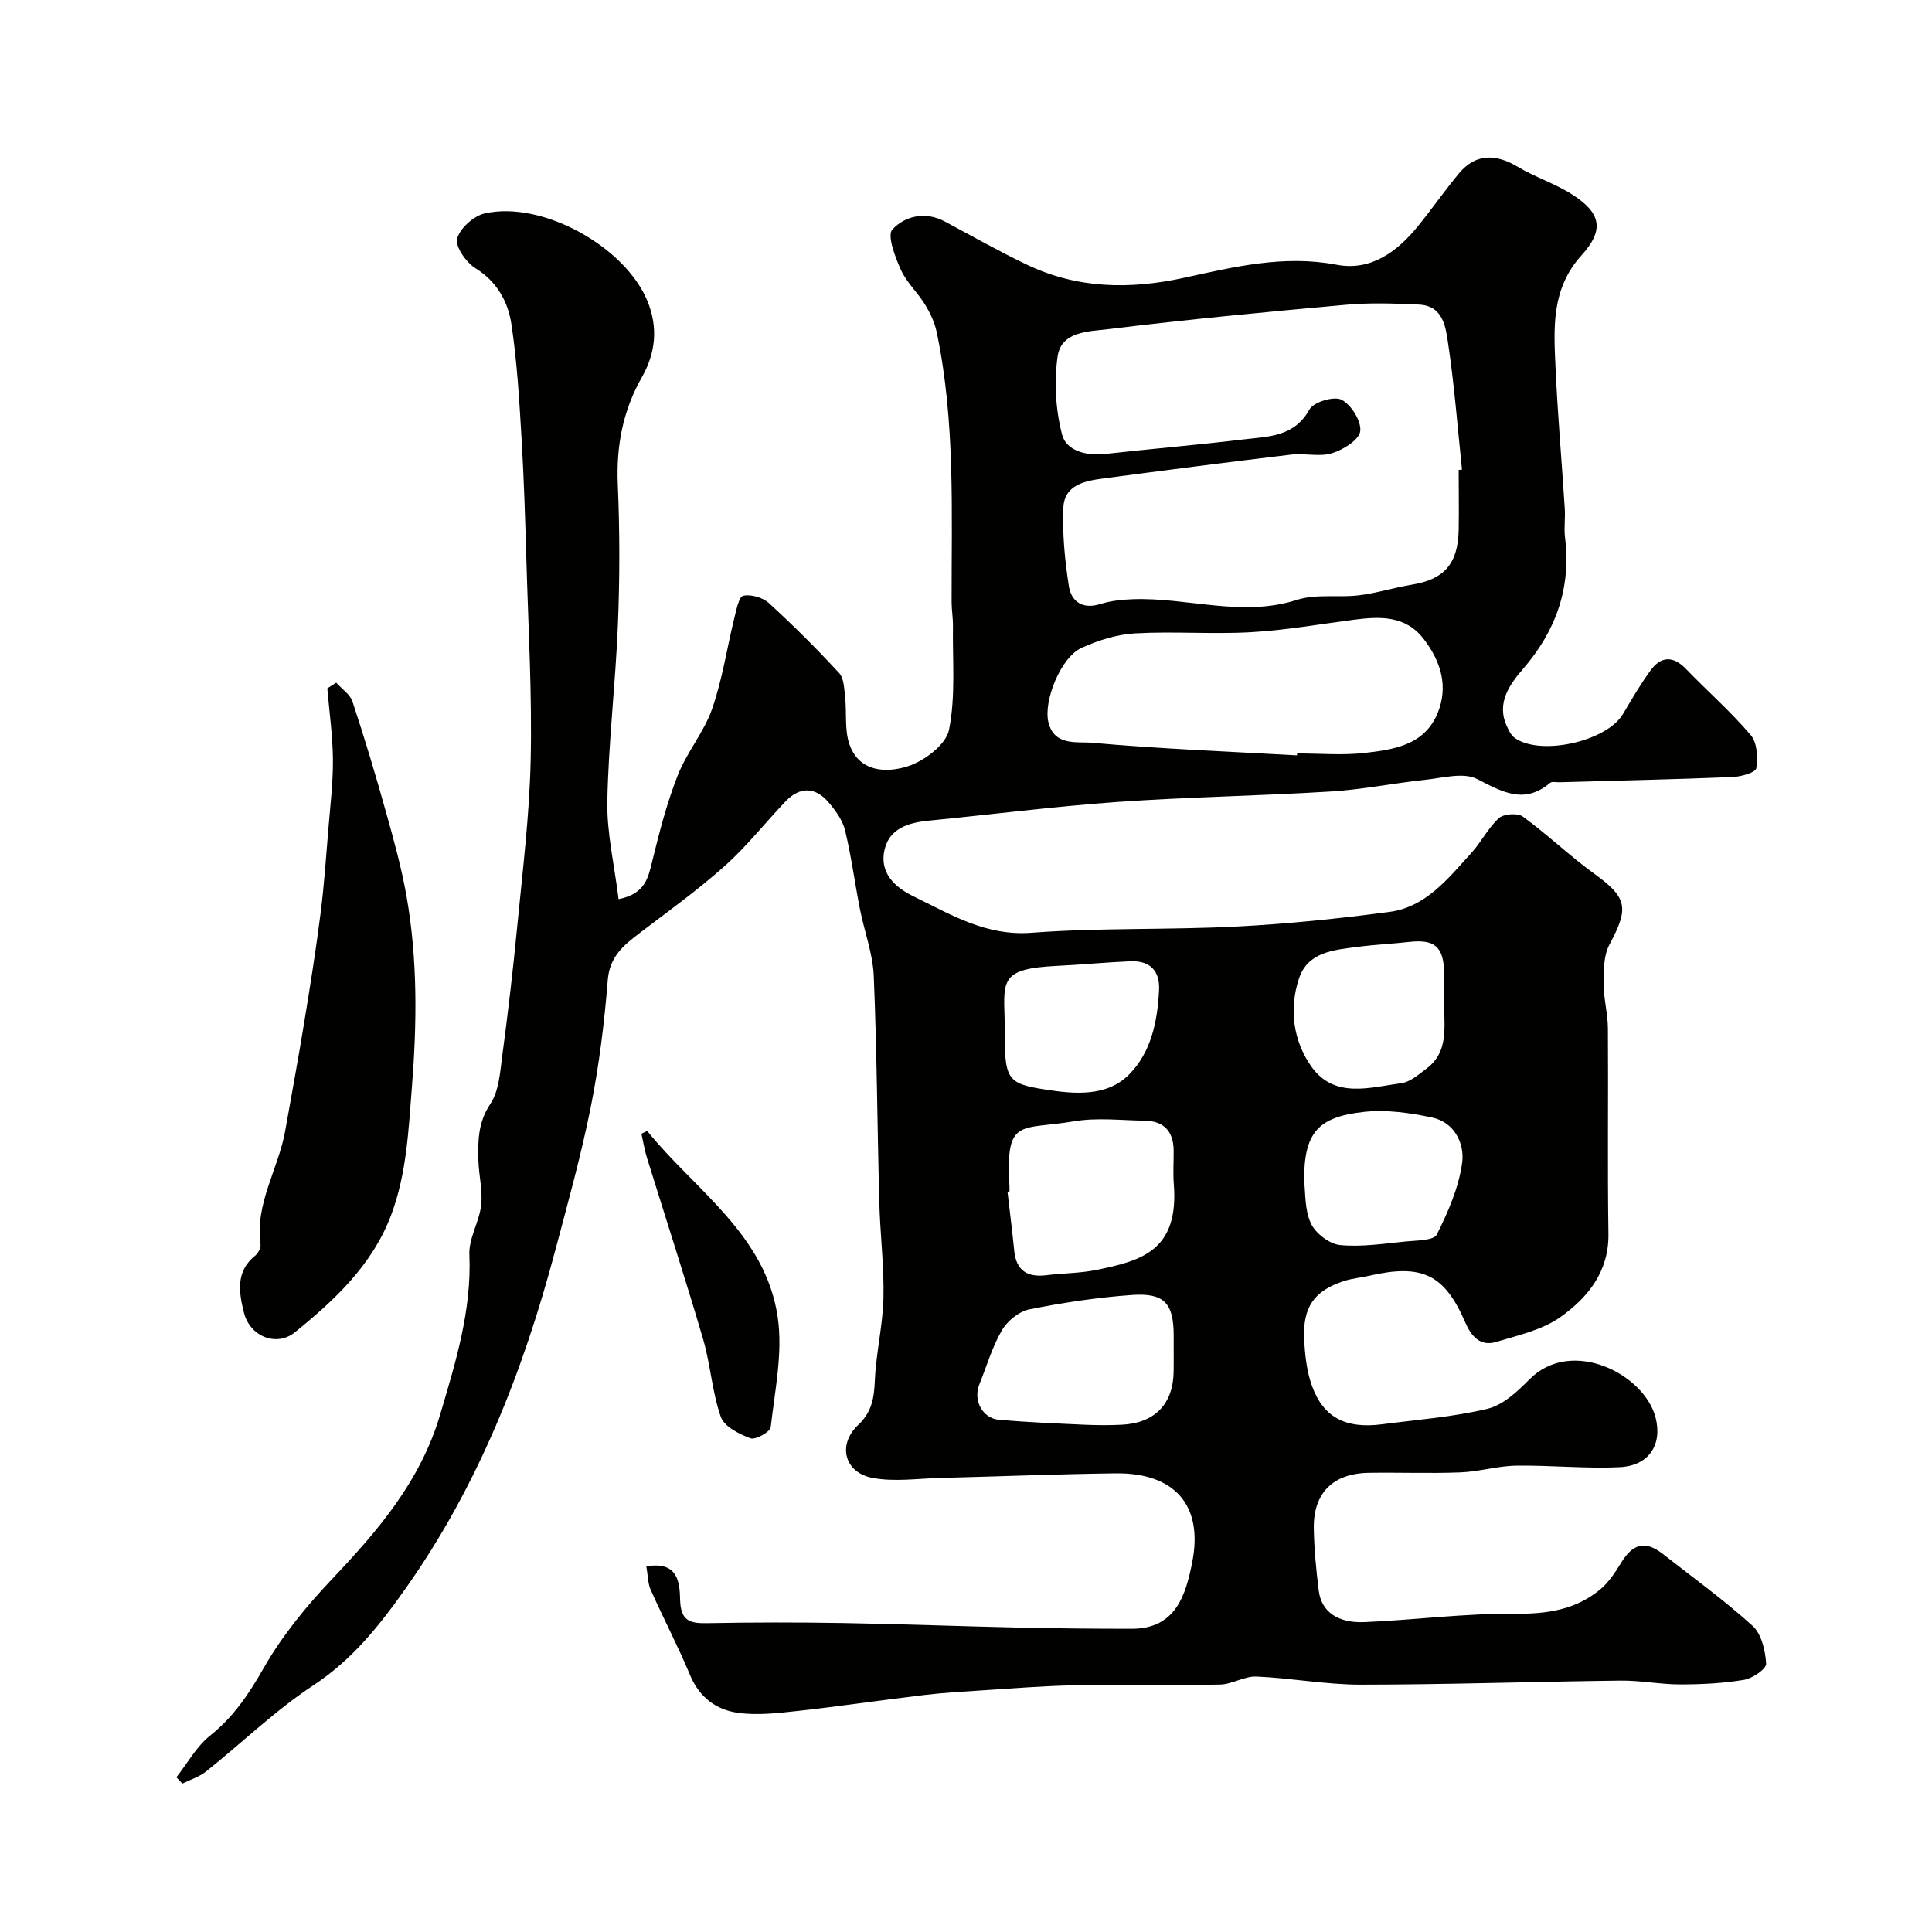
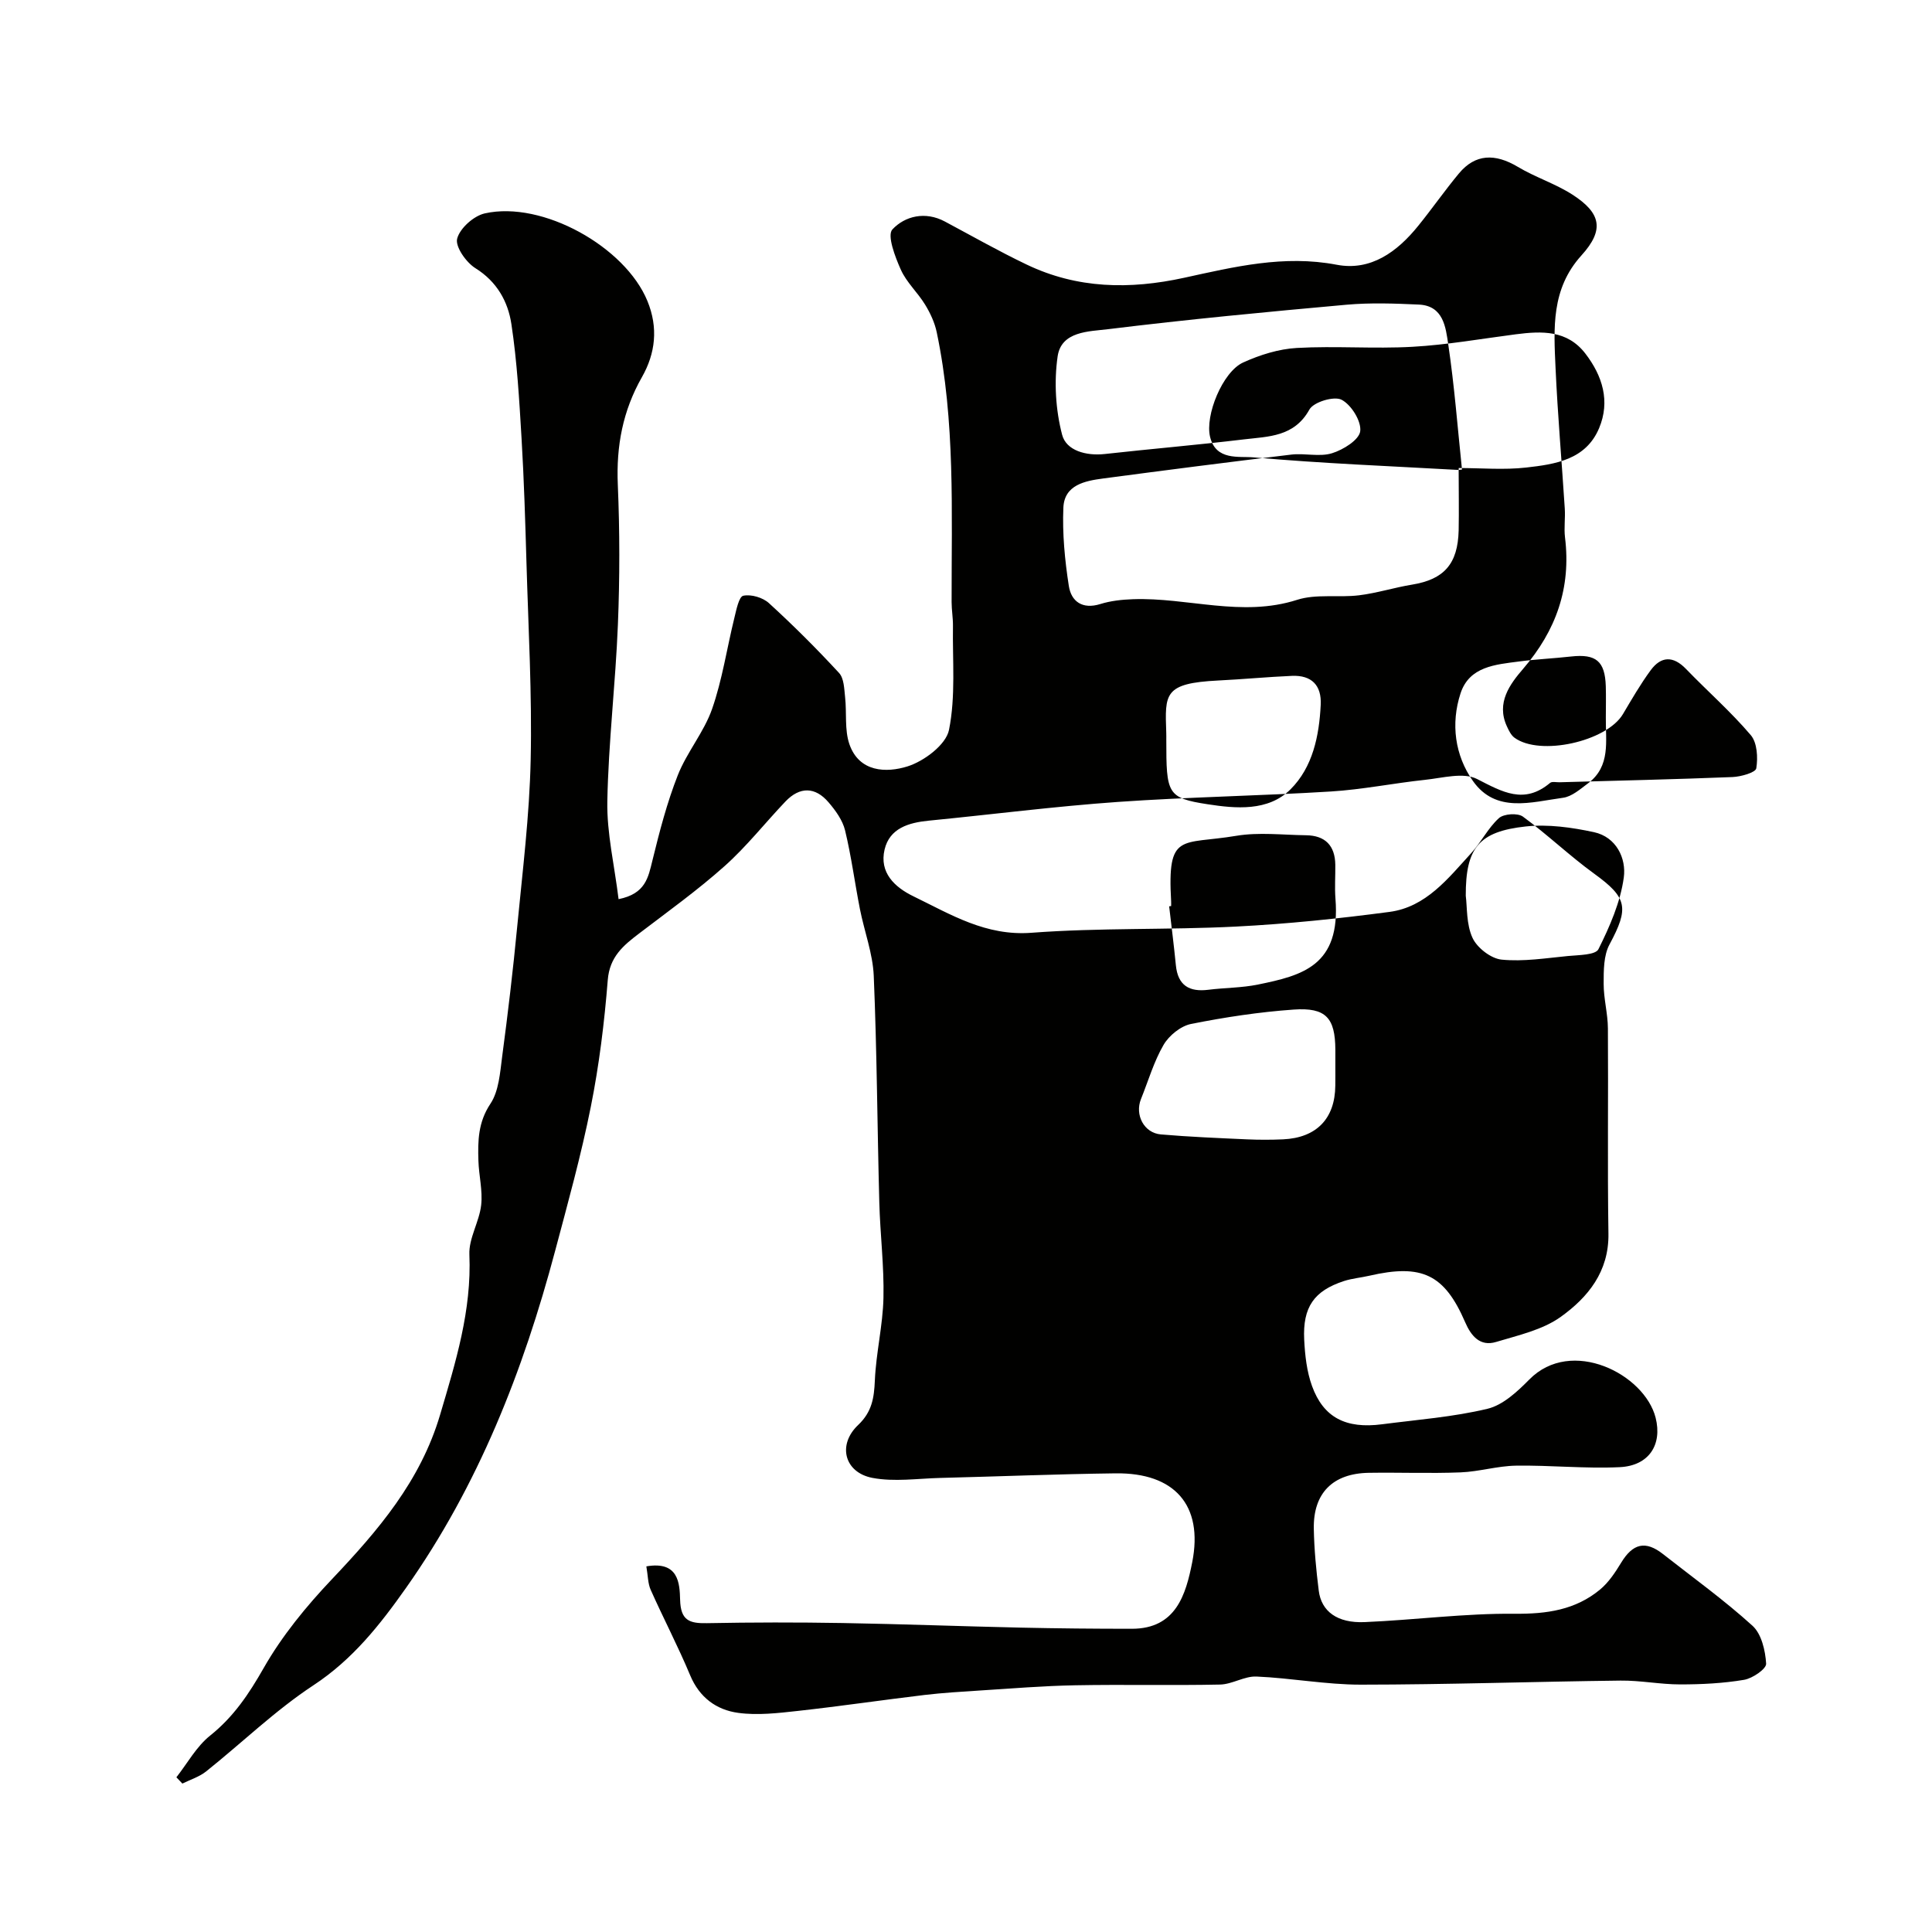
<svg xmlns="http://www.w3.org/2000/svg" enable-background="new 0 0 400 400" viewBox="0 0 400 400">
  <g fill="#010100">
-     <path d="m133.82 324.3c6.69-1.16 6.9 3.53 6.99 6.92.11 4.27 1.91 4.91 5.53 4.84 9.36-.18 18.73-.19 28.1-.03 12.27.21 24.54.68 36.81.95 7.7.17 15.41.24 23.11.24 9.14-.01 11.16-7.12 12.48-13.79 2.33-11.83-3.69-18.55-15.88-18.39-12.1.15-24.2.65-36.3.95-4.69.12-9.52.85-14.04-.01-5.8-1.11-7.28-6.85-2.96-10.94 2.89-2.74 3.31-5.62 3.47-9.25.25-5.71 1.65-11.37 1.78-17.08.15-6.59-.69-13.2-.86-19.8-.42-15.63-.49-31.27-1.15-46.88-.2-4.63-1.95-9.19-2.86-13.81-1.07-5.43-1.78-10.94-3.08-16.31-.51-2.09-1.96-4.1-3.41-5.79-2.77-3.25-5.96-3.29-8.93-.18-4.22 4.43-8.03 9.3-12.58 13.36-5.6 5-11.73 9.4-17.71 13.96-3.29 2.5-6.12 4.84-6.5 9.65-.7 8.79-1.78 17.6-3.51 26.24-2 10.03-4.75 19.92-7.38 29.81-6.61 24.87-15.9 48.56-30.85 69.76-5.41 7.67-11.06 14.84-19.17 20.18-7.91 5.2-14.81 11.92-22.25 17.86-1.41 1.12-3.26 1.69-4.91 2.51-.41-.43-.83-.86-1.24-1.3 2.29-2.92 4.15-6.37 6.98-8.63 4.86-3.88 8.03-8.62 11.09-13.99 3.8-6.67 8.83-12.8 14.14-18.4 9.54-10.07 18.33-20.29 22.4-34.08 3.22-10.89 6.54-21.56 6.05-33.14-.14-3.36 2.05-6.76 2.44-10.23.34-3.01-.48-6.13-.57-9.2-.13-4.09-.07-7.94 2.48-11.77 1.76-2.64 2-6.45 2.44-9.8 1.19-8.93 2.25-17.89 3.11-26.86 1.11-11.5 2.54-23.01 2.79-34.54.3-13.59-.48-27.2-.87-40.8-.25-8.6-.51-17.21-1.02-25.8-.47-7.89-.92-15.82-2.1-23.62-.7-4.66-2.98-8.8-7.46-11.59-1.92-1.2-4.2-4.46-3.77-6.11.56-2.15 3.42-4.71 5.72-5.23 11.94-2.68 29.08 6.93 33.67 18.14 2.28 5.55 1.66 10.85-1.14 15.77-3.97 6.98-5.33 14.27-4.99 22.24.41 9.65.41 19.34.02 28.99-.49 12.21-1.96 24.39-2.19 36.59-.12 6.59 1.47 13.22 2.33 20.25 5.6-1.12 6.14-4.5 7.01-8.02 1.46-5.96 3.01-11.95 5.25-17.64 1.88-4.77 5.42-8.91 7.1-13.72 2.12-6.07 3.06-12.56 4.61-18.84.41-1.67.94-4.41 1.85-4.6 1.63-.34 4.05.37 5.32 1.54 5.04 4.6 9.88 9.43 14.51 14.45 1.03 1.12 1.06 3.29 1.25 5.02.36 3.25-.14 6.74.89 9.73 2.02 5.82 7.65 5.97 12.04 4.59 3.43-1.08 7.96-4.48 8.58-7.55 1.4-6.95.71-14.32.82-21.53.02-1.65-.28-3.3-.28-4.94-.03-18.68.79-37.4-3.08-55.86-.42-2-1.34-3.98-2.42-5.74-1.53-2.5-3.84-4.59-5.01-7.21-1.19-2.65-2.89-7.12-1.75-8.34 2.59-2.77 6.8-3.81 10.86-1.64 5.62 3 11.18 6.16 16.93 8.91 10.48 5.02 21.35 5.2 32.62 2.74 10.34-2.26 20.66-4.78 31.56-2.7 7.1 1.36 12.58-2.7 16.92-8.08 2.88-3.56 5.5-7.33 8.43-10.85 3.35-4.01 7.43-4.17 12.18-1.33 3.61 2.16 7.75 3.47 11.27 5.73 5.96 3.83 6.69 7.31 1.89 12.6-6.31 6.96-5.73 15.12-5.36 23.31.44 9.71 1.29 19.4 1.91 29.1.13 1.99-.19 4.02.05 5.99 1.28 10.42-1.83 19.25-8.68 27.2-2.71 3.15-5.62 7.02-3.35 11.91.39.85.85 1.82 1.56 2.34 5.26 3.88 19.08.8 22.46-4.88 1.83-3.08 3.63-6.21 5.75-9.09 2.15-2.92 4.65-3.01 7.3-.27 4.44 4.6 9.29 8.85 13.42 13.71 1.33 1.56 1.5 4.65 1.14 6.87-.14.88-3.18 1.74-4.93 1.81-11.93.48-23.87.74-35.8 1.08-.66.02-1.55-.21-1.96.13-5.37 4.51-9.86 1.89-15.11-.8-2.84-1.45-7.18-.21-10.81.17-6.5.69-12.95 2.01-19.46 2.41-14.69.91-29.42 1.13-44.09 2.16-13.08.92-26.11 2.6-39.18 3.88-4.16.41-8.1 1.57-9.14 5.99-1.11 4.75 2.05 7.77 5.99 9.68 7.73 3.75 14.97 8.26 24.43 7.54 14.05-1.06 28.2-.57 42.28-1.28 10.64-.54 21.28-1.64 31.84-3.04 7.56-1 12.13-6.93 16.9-12.15 2.08-2.27 3.49-5.21 5.75-7.26 1-.91 3.89-1.11 4.97-.32 5.08 3.71 9.66 8.12 14.75 11.81 6.85 4.97 7.28 7.04 3.18 14.66-1.23 2.28-1.21 5.39-1.21 8.12-.01 3.09.86 6.17.88 9.26.1 14.17-.11 28.33.11 42.5.12 7.86-4.25 13.19-9.87 17.22-3.78 2.71-8.8 3.81-13.4 5.2-3.31 1-5.17-1.25-6.39-4.08-4.29-9.92-8.94-12.15-19.86-9.63-1.74.4-3.56.55-5.25 1.1-6.17 2.02-8.55 5.38-8.22 12.13.16 3.23.53 6.59 1.62 9.6 2.37 6.54 7.02 8.9 14.51 7.92 7.3-.95 14.7-1.5 21.83-3.21 3.2-.77 6.18-3.56 8.64-6.05 8.71-8.86 23.87-1.14 26.16 7.91 1.41 5.58-1.38 9.94-7.43 10.23-7.14.34-14.33-.42-21.49-.31-3.83.06-7.63 1.24-11.46 1.39-6.32.25-12.66-.01-19 .09-7.46.12-11.53 4.2-11.39 11.6.08 4.27.49 8.54 1.02 12.78.53 4.31 3.84 6.77 9.49 6.53 10.38-.44 20.74-1.83 31.1-1.73 6.63.06 12.54-.79 17.63-4.99 1.78-1.47 3.16-3.55 4.38-5.56 2.43-4.01 5.04-4.66 8.67-1.81 6.23 4.89 12.69 9.54 18.54 14.85 1.86 1.69 2.66 5.14 2.82 7.85.06 1.07-2.82 3.05-4.57 3.34-4.34.73-8.81.95-13.23.95-4.12 0-8.24-.84-12.35-.79-17.93.21-35.86.83-53.79.84-7.19 0-14.37-1.37-21.58-1.68-2.49-.11-5.02 1.61-7.55 1.66-9.99.21-20-.04-29.99.15-6.62.12-13.24.67-19.85 1.09-3.77.24-7.55.47-11.3.91-8.77 1.05-17.5 2.34-26.28 3.31-4.09.45-8.31.95-12.33.4-4.5-.61-8.03-3.17-9.95-7.78-2.5-5.99-5.53-11.76-8.17-17.69-.59-1.3-.57-2.99-.9-4.86zm168.18-227c.23-.03.46-.05.69-.08-.91-8.66-1.57-17.35-2.85-25.95-.52-3.47-.97-7.98-6.09-8.21-4.98-.23-10.02-.41-14.97.03-16.49 1.48-32.98 3.05-49.41 5.07-3.9.48-9.64.39-10.4 5.63-.76 5.29-.42 11.05.93 16.22.85 3.28 4.95 4.41 8.81 3.99 9.6-1.07 19.24-1.88 28.83-3.03 5.07-.61 10.41-.49 13.56-6.18.86-1.56 5.1-2.83 6.65-2.03 2.01 1.03 4.13 4.44 3.87 6.52-.23 1.8-3.53 3.85-5.85 4.56-2.59.8-5.64-.06-8.43.28-12.98 1.55-25.95 3.22-38.91 4.94-3.79.5-8.07 1.32-8.27 6.04-.23 5.39.3 10.88 1.13 16.22.5 3.2 2.8 4.9 6.52 3.74 2.14-.67 4.47-.92 6.73-1 11.32-.41 22.54 3.81 34.01.13 3.96-1.27 8.56-.42 12.82-.94 3.7-.45 7.3-1.61 10.99-2.21 6.6-1.08 9.47-4.26 9.64-11.23.08-4.19 0-8.35 0-12.51zm-33.47 59.09c.01-.13.01-.26.02-.4 4.66 0 9.36.42 13.96-.1 5.99-.68 12.35-1.59 15.1-8.16 2.33-5.57.71-10.81-2.85-15.44-3.76-4.88-9.01-4.68-14.38-3.99-7.13.92-14.25 2.19-21.41 2.59-7.96.45-15.98-.21-23.94.24-3.77.21-7.67 1.44-11.14 3.02-4.24 1.94-7.92 10.96-6.82 15.42 1.22 4.94 5.95 3.94 8.98 4.21 14.12 1.26 28.31 1.81 42.48 2.61zm-59.53 90.29c-.14.02-.27.03-.41.05.47 4.06.99 8.12 1.39 12.19.41 4.21 2.78 5.59 6.74 5.09 3.41-.43 6.9-.39 10.26-1.08 9.15-1.87 17.16-3.87 16.04-17.81-.18-2.31 0-4.66-.03-6.98-.05-3.99-2.1-6.08-6.08-6.12-4.82-.06-9.76-.67-14.45.12-11.43 1.91-14.28-.87-13.46 13.56.02.32 0 .65 0 .98zm34 33.2c0-1.16.01-2.33 0-3.49-.04-6.54-1.94-8.75-8.61-8.28-7.13.5-14.25 1.58-21.27 2.98-2.14.43-4.55 2.39-5.68 4.32-2.02 3.47-3.16 7.45-4.68 11.22-1.32 3.29.62 7.03 4.12 7.33 5.92.51 11.87.75 17.81 1.02 2.49.11 4.99.11 7.48 0 6.93-.32 10.76-4.29 10.82-11.11.02-1.33.01-2.66.01-3.99zm56-72.27c0-2.16.06-4.32-.01-6.48-.17-5.16-2.03-6.69-7.17-6.12-3.58.4-7.19.56-10.76 1.03-4.88.64-10.31 1.01-12.14 6.6-2.05 6.27-1.18 12.82 2.56 18.14 4.76 6.76 12.11 4.36 18.66 3.48 1.82-.24 3.56-1.79 5.16-2.98 4.77-3.56 3.63-8.8 3.7-13.67zm-29 36.93c.31 2.36.09 5.9 1.4 8.73.95 2.06 3.82 4.28 6.02 4.5 4.52.45 9.18-.31 13.77-.75 2.19-.21 5.67-.19 6.28-1.41 2.34-4.69 4.55-9.73 5.25-14.85.54-3.94-1.54-8.38-6.18-9.38-4.6-.99-9.5-1.68-14.12-1.18-9.72 1.05-12.45 4.44-12.42 14.34zm-62-32.28c0 11.16.16 12.05 8.55 13.34 5.82.9 12.53 1.53 17.16-3.08 4.61-4.59 5.94-11.05 6.26-17.51.2-4.05-1.9-6.16-5.95-5.99-5.09.22-10.17.71-15.26.96-11.31.56-11.04 2.77-10.77 10.77.02.51.01 1.01.01 1.51z" />
-     <path d="m69.61 141.34c1.16 1.3 2.87 2.41 3.37 3.92 2.5 7.54 4.78 15.16 6.92 22.81 1.62 5.78 3.23 11.6 4.27 17.5 2.3 13.06 2.16 26.16 1.12 39.4-.71 9.04-1.09 17.97-4.29 26.54-3.89 10.38-11.7 17.64-19.96 24.34-3.78 3.06-9.29.86-10.52-4.03-1.01-4.03-1.85-8.52 2.3-11.84.62-.5 1.22-1.61 1.12-2.34-1.18-8.47 3.69-15.59 5.1-23.47 1.34-7.51 2.72-15.01 3.95-22.54 1.22-7.46 2.42-14.94 3.37-22.44.75-5.87 1.15-11.79 1.64-17.7.39-4.76.97-9.53.93-14.29-.05-4.9-.75-9.79-1.16-14.68.6-.38 1.22-.78 1.84-1.18z" />
-     <path d="m134 234.16c9.89 12.26 24.51 21.39 27.02 38.57 1.08 7.37-.6 15.19-1.45 22.75-.11.98-3.16 2.69-4.2 2.3-2.34-.87-5.44-2.43-6.14-4.44-1.8-5.15-2.12-10.81-3.66-16.08-3.69-12.59-7.76-25.07-11.64-37.6-.5-1.61-.76-3.29-1.13-4.94.4-.18.8-.37 1.2-.56z" />
+     <path d="m133.82 324.3c6.69-1.16 6.9 3.53 6.99 6.92.11 4.27 1.91 4.91 5.53 4.84 9.36-.18 18.73-.19 28.1-.03 12.27.21 24.54.68 36.81.95 7.7.17 15.41.24 23.11.24 9.14-.01 11.16-7.12 12.48-13.79 2.33-11.83-3.69-18.55-15.88-18.39-12.1.15-24.2.65-36.3.95-4.69.12-9.52.85-14.04-.01-5.8-1.11-7.28-6.85-2.96-10.94 2.89-2.74 3.31-5.62 3.47-9.25.25-5.71 1.65-11.37 1.78-17.08.15-6.59-.69-13.2-.86-19.8-.42-15.63-.49-31.27-1.15-46.88-.2-4.63-1.95-9.19-2.86-13.81-1.07-5.43-1.78-10.94-3.08-16.31-.51-2.09-1.96-4.1-3.41-5.79-2.77-3.25-5.96-3.29-8.93-.18-4.22 4.43-8.03 9.3-12.58 13.36-5.6 5-11.73 9.4-17.71 13.96-3.29 2.5-6.12 4.84-6.5 9.65-.7 8.79-1.78 17.6-3.51 26.24-2 10.03-4.75 19.92-7.38 29.81-6.61 24.87-15.9 48.56-30.85 69.76-5.41 7.67-11.06 14.84-19.17 20.18-7.91 5.2-14.81 11.92-22.25 17.86-1.41 1.12-3.26 1.69-4.91 2.51-.41-.43-.83-.86-1.24-1.3 2.29-2.92 4.15-6.37 6.98-8.63 4.86-3.88 8.03-8.62 11.09-13.99 3.8-6.67 8.83-12.8 14.14-18.4 9.54-10.07 18.33-20.29 22.4-34.08 3.22-10.89 6.54-21.56 6.05-33.14-.14-3.36 2.05-6.76 2.44-10.23.34-3.01-.48-6.13-.57-9.2-.13-4.09-.07-7.94 2.48-11.77 1.76-2.64 2-6.45 2.44-9.8 1.19-8.93 2.25-17.89 3.11-26.86 1.11-11.5 2.54-23.01 2.79-34.54.3-13.59-.48-27.2-.87-40.8-.25-8.6-.51-17.21-1.02-25.8-.47-7.89-.92-15.82-2.1-23.62-.7-4.66-2.98-8.8-7.46-11.59-1.92-1.2-4.2-4.46-3.77-6.11.56-2.15 3.42-4.71 5.72-5.23 11.94-2.68 29.08 6.93 33.67 18.14 2.28 5.55 1.66 10.85-1.14 15.77-3.97 6.98-5.33 14.27-4.99 22.24.41 9.65.41 19.34.02 28.99-.49 12.21-1.96 24.39-2.19 36.59-.12 6.59 1.47 13.22 2.33 20.25 5.6-1.12 6.14-4.5 7.01-8.02 1.46-5.96 3.01-11.95 5.25-17.64 1.88-4.77 5.42-8.91 7.1-13.72 2.12-6.07 3.06-12.56 4.61-18.84.41-1.67.94-4.41 1.85-4.6 1.63-.34 4.05.37 5.32 1.54 5.04 4.6 9.88 9.43 14.51 14.45 1.03 1.12 1.06 3.29 1.25 5.02.36 3.25-.14 6.74.89 9.73 2.02 5.82 7.65 5.97 12.04 4.59 3.43-1.08 7.96-4.48 8.58-7.55 1.4-6.95.71-14.32.82-21.53.02-1.65-.28-3.3-.28-4.94-.03-18.68.79-37.4-3.08-55.86-.42-2-1.34-3.98-2.42-5.74-1.53-2.5-3.84-4.59-5.01-7.21-1.19-2.65-2.89-7.12-1.75-8.34 2.59-2.77 6.8-3.81 10.86-1.64 5.62 3 11.18 6.16 16.93 8.91 10.48 5.02 21.35 5.2 32.62 2.74 10.34-2.26 20.66-4.78 31.56-2.7 7.1 1.36 12.58-2.7 16.92-8.08 2.88-3.56 5.5-7.33 8.43-10.85 3.35-4.01 7.43-4.17 12.18-1.33 3.61 2.16 7.75 3.47 11.27 5.73 5.96 3.83 6.69 7.31 1.89 12.6-6.31 6.96-5.73 15.12-5.36 23.31.44 9.71 1.29 19.4 1.91 29.1.13 1.99-.19 4.02.05 5.99 1.28 10.42-1.83 19.25-8.68 27.2-2.71 3.15-5.62 7.02-3.35 11.91.39.85.85 1.82 1.56 2.34 5.26 3.88 19.08.8 22.46-4.88 1.83-3.08 3.63-6.21 5.75-9.09 2.15-2.92 4.65-3.01 7.3-.27 4.44 4.6 9.29 8.85 13.42 13.71 1.33 1.56 1.5 4.65 1.14 6.87-.14.88-3.18 1.74-4.93 1.81-11.93.48-23.87.74-35.8 1.08-.66.02-1.55-.21-1.96.13-5.37 4.51-9.86 1.89-15.11-.8-2.84-1.45-7.18-.21-10.81.17-6.5.69-12.95 2.01-19.46 2.41-14.69.91-29.42 1.13-44.09 2.16-13.08.92-26.11 2.6-39.18 3.88-4.16.41-8.1 1.57-9.14 5.99-1.11 4.75 2.05 7.77 5.99 9.68 7.73 3.75 14.97 8.26 24.43 7.54 14.05-1.06 28.2-.57 42.28-1.28 10.64-.54 21.28-1.64 31.84-3.04 7.56-1 12.13-6.93 16.9-12.15 2.08-2.27 3.49-5.21 5.75-7.26 1-.91 3.89-1.11 4.97-.32 5.08 3.71 9.66 8.12 14.75 11.81 6.85 4.97 7.28 7.04 3.18 14.66-1.23 2.28-1.21 5.39-1.21 8.12-.01 3.09.86 6.17.88 9.26.1 14.17-.11 28.33.11 42.5.12 7.86-4.25 13.19-9.87 17.22-3.78 2.71-8.8 3.81-13.4 5.2-3.31 1-5.17-1.25-6.39-4.08-4.29-9.92-8.94-12.15-19.86-9.63-1.74.4-3.56.55-5.25 1.1-6.17 2.02-8.55 5.38-8.22 12.13.16 3.23.53 6.59 1.62 9.6 2.37 6.54 7.02 8.9 14.51 7.92 7.3-.95 14.7-1.5 21.83-3.21 3.2-.77 6.18-3.56 8.64-6.05 8.71-8.86 23.87-1.14 26.16 7.91 1.41 5.58-1.38 9.94-7.43 10.23-7.14.34-14.33-.42-21.49-.31-3.83.06-7.63 1.24-11.46 1.39-6.32.25-12.66-.01-19 .09-7.46.12-11.53 4.2-11.39 11.6.08 4.27.49 8.54 1.02 12.78.53 4.31 3.84 6.77 9.49 6.53 10.38-.44 20.74-1.83 31.1-1.73 6.63.06 12.54-.79 17.63-4.99 1.78-1.47 3.16-3.55 4.38-5.56 2.43-4.01 5.04-4.66 8.67-1.81 6.23 4.89 12.69 9.54 18.54 14.85 1.86 1.69 2.66 5.14 2.82 7.85.06 1.07-2.82 3.05-4.57 3.34-4.34.73-8.81.95-13.23.95-4.12 0-8.24-.84-12.35-.79-17.93.21-35.86.83-53.79.84-7.19 0-14.37-1.37-21.58-1.68-2.49-.11-5.02 1.61-7.55 1.66-9.99.21-20-.04-29.99.15-6.62.12-13.24.67-19.85 1.09-3.77.24-7.55.47-11.3.91-8.77 1.05-17.5 2.34-26.28 3.31-4.09.45-8.31.95-12.33.4-4.5-.61-8.03-3.17-9.95-7.78-2.5-5.99-5.53-11.76-8.17-17.69-.59-1.3-.57-2.99-.9-4.86zm168.18-227c.23-.03.46-.05.69-.08-.91-8.66-1.57-17.35-2.85-25.95-.52-3.47-.97-7.98-6.09-8.21-4.98-.23-10.02-.41-14.97.03-16.49 1.48-32.98 3.05-49.41 5.07-3.9.48-9.64.39-10.4 5.63-.76 5.29-.42 11.05.93 16.22.85 3.28 4.95 4.41 8.81 3.99 9.6-1.07 19.24-1.88 28.83-3.03 5.07-.61 10.41-.49 13.56-6.18.86-1.56 5.1-2.83 6.65-2.03 2.01 1.03 4.13 4.44 3.87 6.52-.23 1.8-3.53 3.85-5.85 4.56-2.59.8-5.64-.06-8.43.28-12.98 1.55-25.95 3.22-38.91 4.94-3.79.5-8.07 1.32-8.27 6.04-.23 5.39.3 10.88 1.13 16.22.5 3.2 2.8 4.9 6.52 3.74 2.14-.67 4.47-.92 6.73-1 11.32-.41 22.54 3.81 34.01.13 3.96-1.27 8.56-.42 12.82-.94 3.7-.45 7.3-1.61 10.99-2.21 6.6-1.08 9.47-4.26 9.64-11.23.08-4.19 0-8.35 0-12.51zc.01-.13.01-.26.02-.4 4.66 0 9.36.42 13.96-.1 5.99-.68 12.35-1.59 15.1-8.16 2.33-5.57.71-10.81-2.85-15.44-3.76-4.88-9.01-4.68-14.38-3.99-7.13.92-14.25 2.19-21.41 2.59-7.96.45-15.98-.21-23.94.24-3.77.21-7.67 1.44-11.14 3.02-4.24 1.94-7.92 10.96-6.82 15.42 1.22 4.94 5.95 3.94 8.98 4.21 14.12 1.26 28.31 1.81 42.48 2.61zm-59.53 90.29c-.14.02-.27.03-.41.05.47 4.06.99 8.12 1.39 12.19.41 4.21 2.78 5.59 6.74 5.09 3.41-.43 6.9-.39 10.26-1.08 9.15-1.87 17.16-3.87 16.04-17.81-.18-2.31 0-4.66-.03-6.98-.05-3.99-2.1-6.08-6.08-6.12-4.82-.06-9.76-.67-14.45.12-11.43 1.91-14.28-.87-13.46 13.56.02.32 0 .65 0 .98zm34 33.2c0-1.16.01-2.33 0-3.49-.04-6.54-1.94-8.75-8.61-8.28-7.13.5-14.25 1.58-21.27 2.98-2.14.43-4.55 2.39-5.68 4.32-2.02 3.47-3.16 7.45-4.68 11.22-1.32 3.29.62 7.03 4.12 7.33 5.92.51 11.87.75 17.81 1.02 2.49.11 4.99.11 7.48 0 6.93-.32 10.76-4.29 10.82-11.11.02-1.33.01-2.66.01-3.99zm56-72.27c0-2.16.06-4.32-.01-6.48-.17-5.16-2.03-6.69-7.17-6.12-3.58.4-7.19.56-10.76 1.03-4.88.64-10.31 1.01-12.14 6.6-2.05 6.27-1.18 12.82 2.56 18.14 4.76 6.76 12.11 4.36 18.66 3.48 1.82-.24 3.56-1.79 5.16-2.98 4.77-3.56 3.63-8.8 3.7-13.67zm-29 36.93c.31 2.36.09 5.9 1.4 8.73.95 2.06 3.82 4.28 6.02 4.5 4.52.45 9.18-.31 13.77-.75 2.19-.21 5.67-.19 6.28-1.41 2.34-4.69 4.55-9.73 5.25-14.85.54-3.94-1.54-8.38-6.18-9.38-4.6-.99-9.5-1.68-14.12-1.18-9.72 1.05-12.45 4.44-12.42 14.34zm-62-32.28c0 11.16.16 12.05 8.55 13.34 5.82.9 12.53 1.53 17.16-3.08 4.61-4.59 5.94-11.05 6.26-17.51.2-4.05-1.9-6.16-5.95-5.99-5.09.22-10.17.71-15.26.96-11.31.56-11.04 2.77-10.77 10.77.02.51.01 1.01.01 1.51z" />
  </g>
</svg>